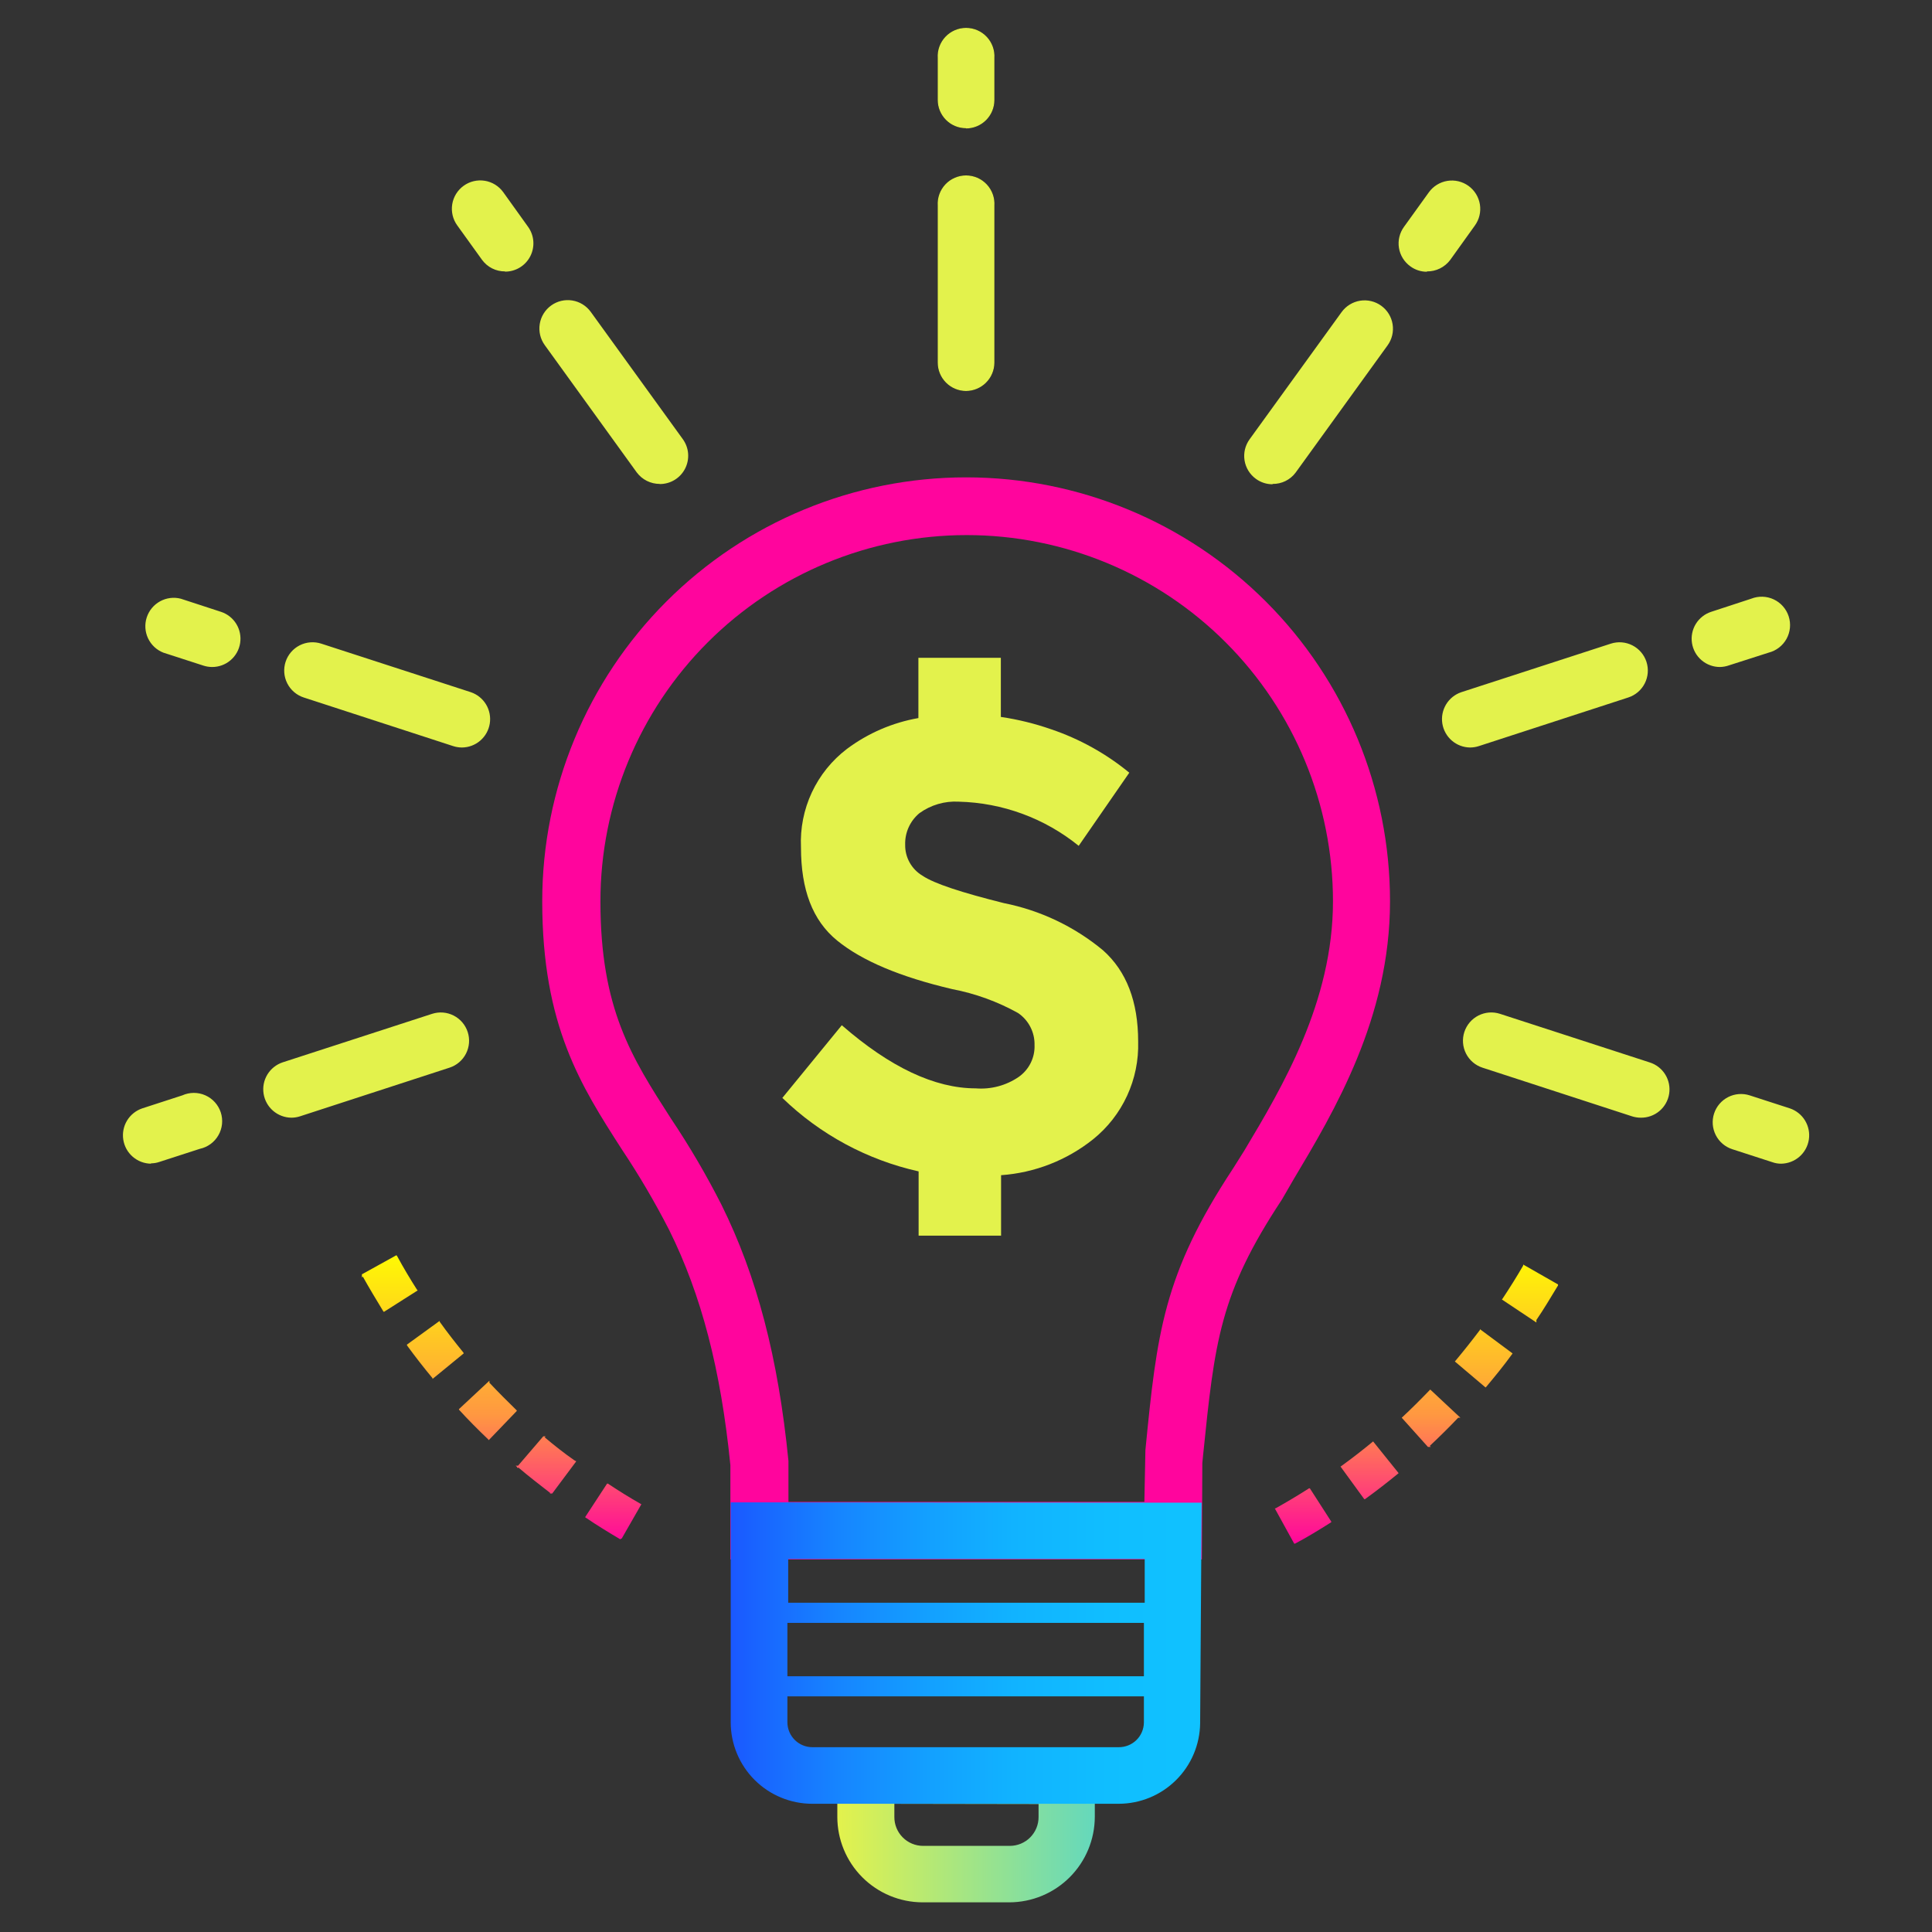
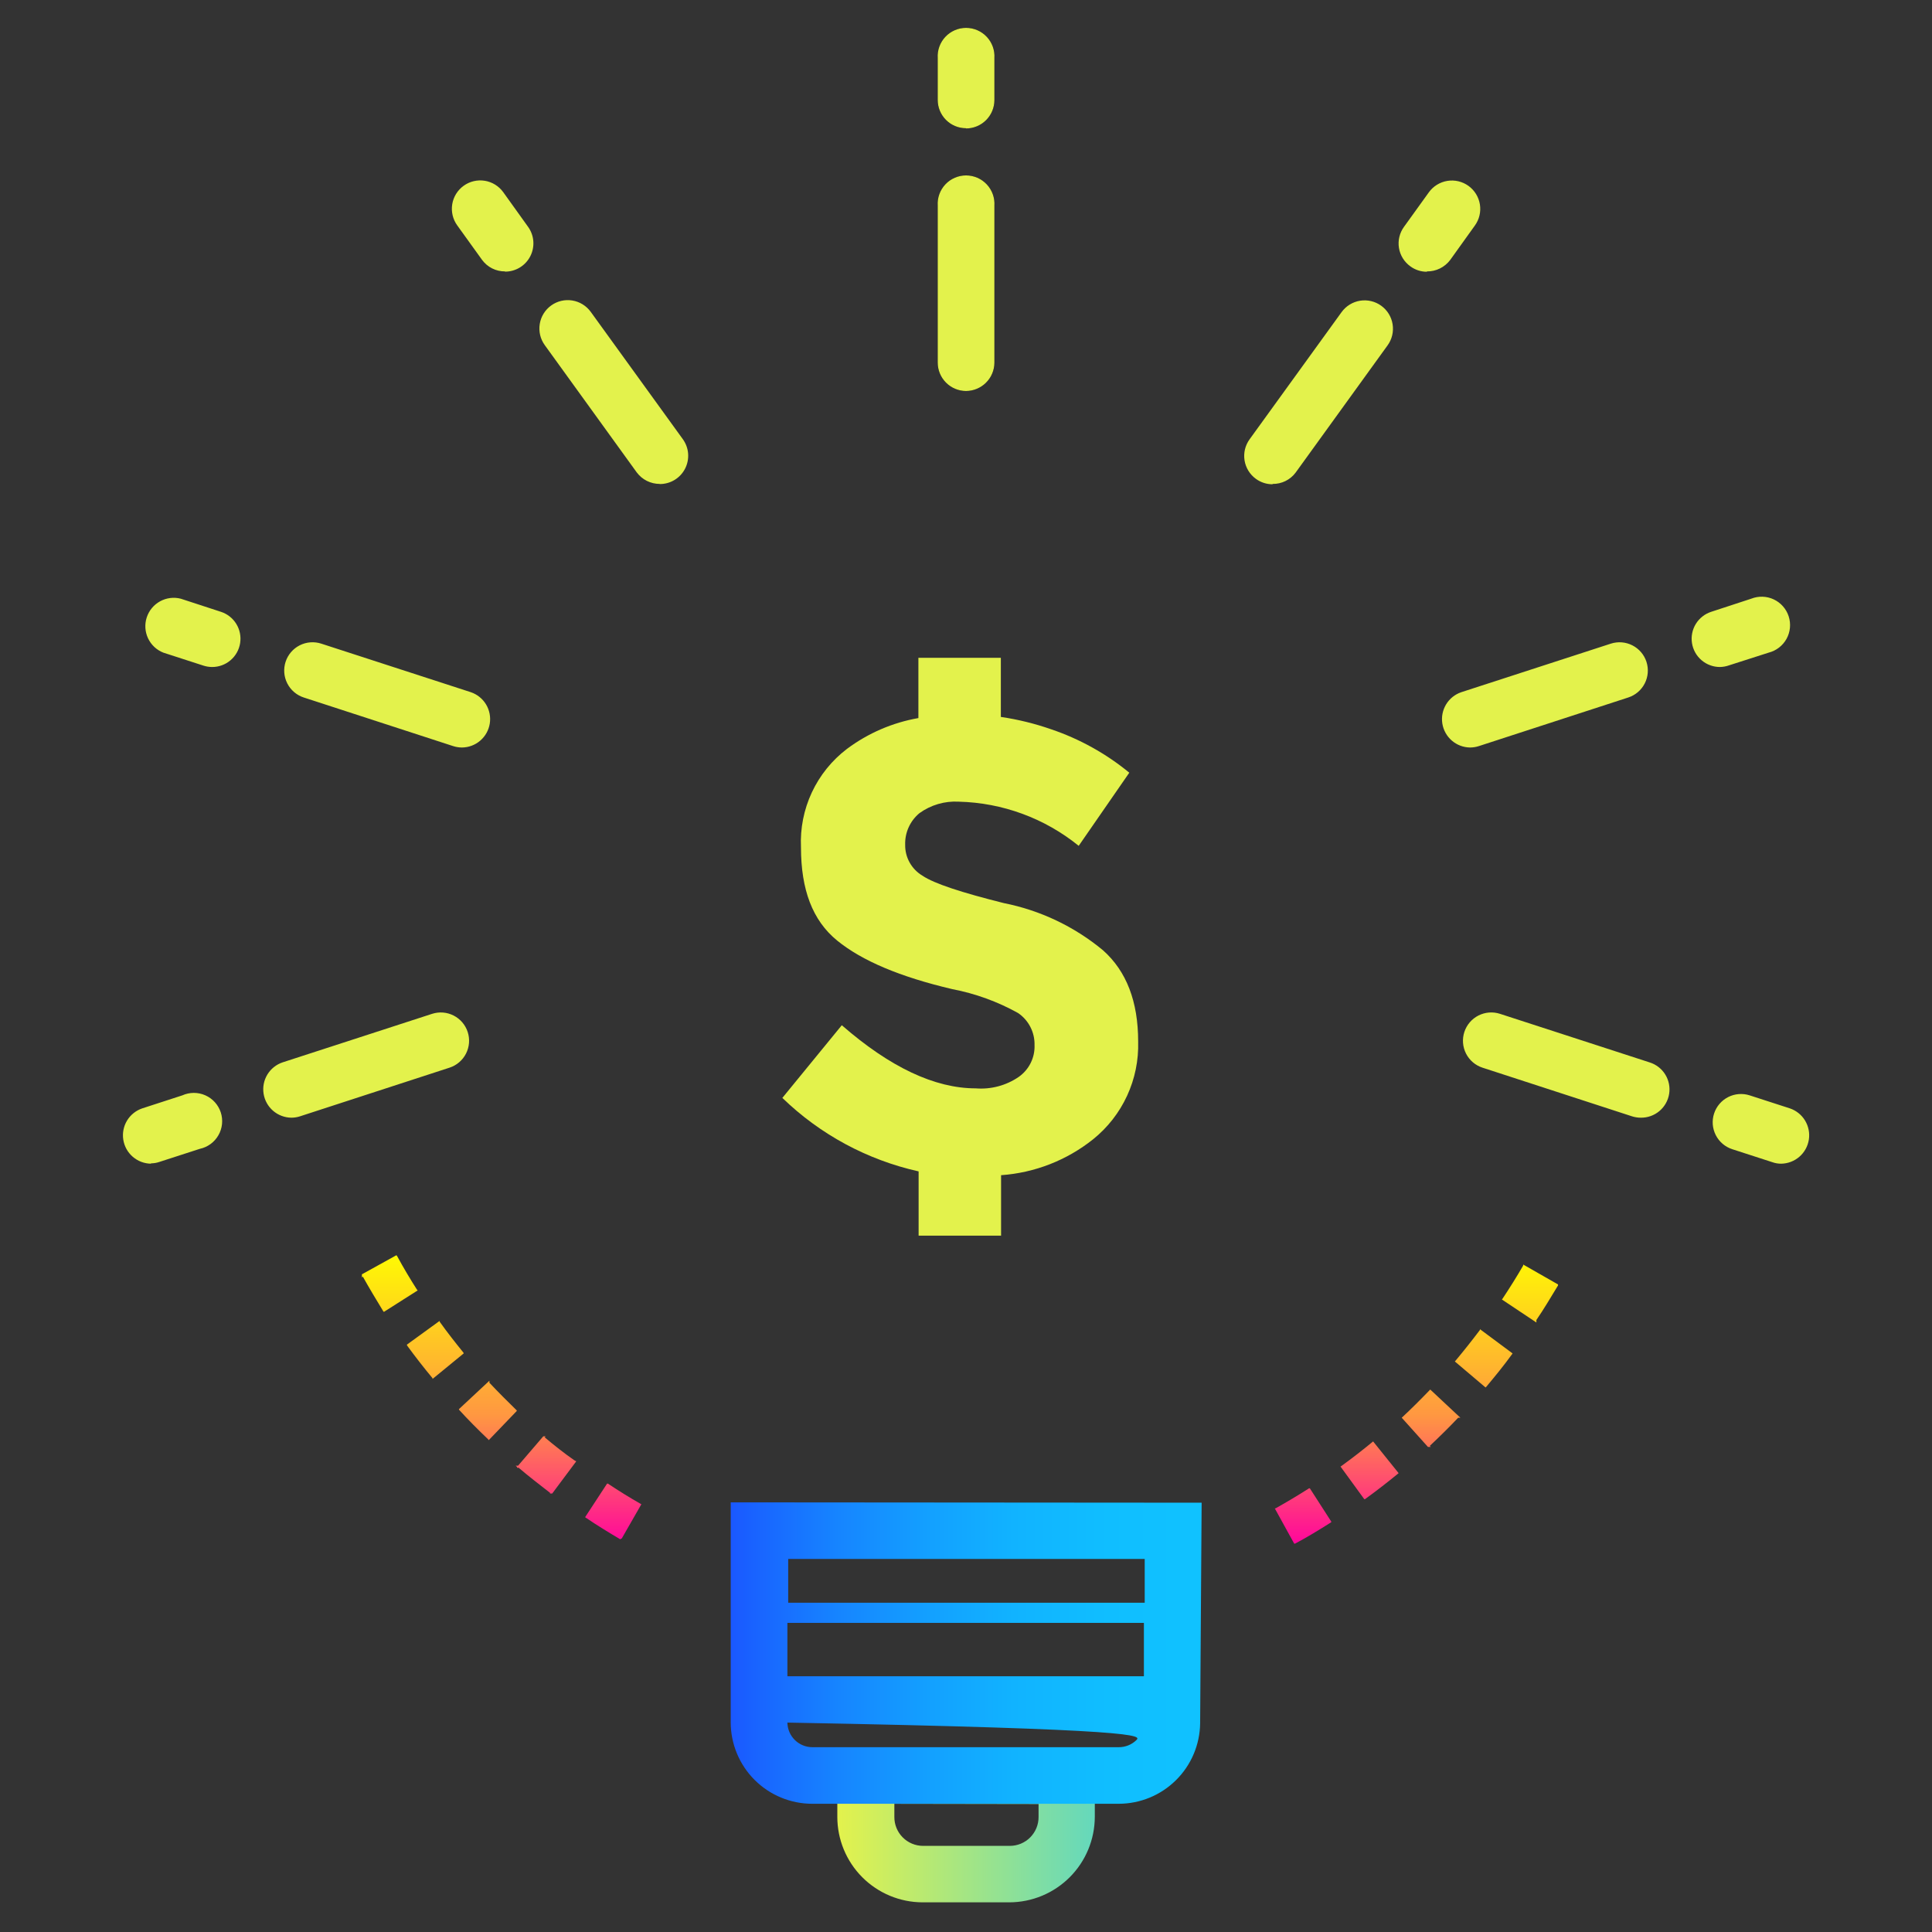
<svg xmlns="http://www.w3.org/2000/svg" width="200" height="200" viewBox="0 0 200 200" fill="none">
  <rect x="0" y="0" width="200" height="200" fill="#333333" stroke="none" />
  <path d="M161.285 132.964V133.071C160.559 134.262 159.809 135.536 159.047 136.643V136.905L155.476 134.524L155.559 134.417C156.285 133.321 157.011 132.167 157.678 131.012V130.905L161.285 132.964ZM156.583 140.107L156.523 140.19C155.666 141.381 154.762 142.476 153.869 143.548L153.785 143.631L150.607 140.94L150.678 140.857C151.547 139.821 152.392 138.75 153.202 137.679V137.595L156.583 140.107ZM151.178 146.762H150.952C150 147.762 149.023 148.726 148.011 149.679L148.119 149.786H147.821L145.107 146.762C146.071 145.869 147.047 144.893 147.976 143.929L148.059 143.845L151.178 146.762ZM144.785 152.5L144.702 152.571C143.583 153.488 142.44 154.369 141.309 155.19H141.226L138.773 151.821L138.857 151.762C139.964 150.964 141.047 150.119 142.059 149.286L142.143 149.214L144.785 152.5ZM137.833 157.548L137.75 157.619C136.559 158.369 135.369 159.107 134.059 159.798H133.976L131.964 156.143H132.047C133.238 155.476 134.392 154.786 135.511 154.071H135.595L137.833 157.548ZM66.404 155.702L64.357 159.274H64.285L64.226 159.357C63.035 158.655 61.773 157.881 60.654 157.119L60.571 157.059L62.845 153.583H62.928C64.023 154.309 65.178 155.036 66.381 155.714L66.404 155.702ZM59.654 151.274L57.166 154.607H56.94V154.536C55.833 153.679 54.738 152.833 53.69 151.94H53.523V151.857L53.38 151.726H53.631L56.238 148.69H56.488L56.381 148.786C57.369 149.619 58.404 150.44 59.452 151.167L59.654 151.274ZM53.499 146.059L50.595 149.083L50.535 149C49.511 148.024 48.476 146.988 47.512 145.929V145.869L50.666 142.929V143.143C51.571 144.107 52.523 145.059 53.488 146L53.499 146.059ZM48 140.107L44.773 142.75V142.667C43.845 141.548 42.964 140.417 42.131 139.274V139.19L45.511 136.738V136.821C46.309 137.94 47.154 139.012 47.976 140.024L48 140.107ZM43.238 133.583L39.738 135.809L39.666 135.726C38.94 134.536 38.226 133.345 37.559 132.155L37.464 132.238V131.917L41.035 129.94L41.107 130.024C41.75 131.214 42.464 132.405 43.154 133.488L43.238 133.583Z" fill="url(#paint0_linear)" />
-   <path d="M124.418 161.428H75.608V151.666C74.62 141.785 72.608 134.047 69.275 127.333C67.805 124.463 66.171 121.681 64.382 118.999C60.144 112.404 56.132 106.178 56.132 93.297C56.132 81.659 60.755 70.498 68.984 62.269C77.213 54.039 88.375 49.416 100.013 49.416C111.651 49.416 122.812 54.039 131.041 62.269C139.271 70.498 143.894 81.659 143.894 93.297C143.894 105.38 138.12 115.047 133.894 122.118L132.703 124.178C126.251 133.94 125.751 138.845 124.537 150.714L124.465 151.452L124.418 161.428ZM81.56 155.476H118.465L118.572 150.118C119.763 137.999 120.429 131.904 127.644 120.964L128.834 119.071C132.703 112.595 137.989 103.737 137.989 93.309C137.989 83.253 133.994 73.609 126.883 66.498C119.773 59.387 110.128 55.392 100.072 55.392C90.016 55.392 80.372 59.387 73.261 66.498C66.15 73.609 62.156 83.253 62.156 93.309C62.156 104.44 65.382 109.452 69.453 115.785C71.373 118.65 73.118 121.627 74.679 124.702C78.358 132.118 80.56 140.547 81.62 151.237V155.476H81.56Z" fill="url(#paint1_linear)" />
  <path d="M104.488 196.93H95.5C93.156 196.923 90.911 195.987 89.257 194.326C87.603 192.666 86.676 190.416 86.679 188.073V180.93H113.334V188.073C113.33 190.419 112.398 192.668 110.74 194.328C109.082 195.988 106.834 196.923 104.488 196.93ZM92.584 186.727V188.096C92.582 188.487 92.657 188.875 92.805 189.236C92.954 189.598 93.171 189.927 93.447 190.204C93.722 190.482 94.049 190.702 94.41 190.853C94.77 191.004 95.157 191.083 95.548 191.084H104.536C104.928 191.084 105.316 191.007 105.678 190.857C106.04 190.706 106.368 190.486 106.645 190.209C106.921 189.931 107.14 189.601 107.289 189.239C107.438 188.876 107.514 188.488 107.512 188.096V186.751L92.584 186.727Z" fill="url(#paint2_linear)" />
  <path d="M99.999 40.477C99.221 40.473 98.476 40.162 97.927 39.611C97.379 39.06 97.07 38.314 97.07 37.536V21.286C97.045 20.885 97.102 20.483 97.238 20.105C97.374 19.727 97.585 19.38 97.861 19.087C98.135 18.794 98.468 18.56 98.837 18.401C99.205 18.241 99.603 18.159 100.005 18.159C100.407 18.159 100.804 18.241 101.173 18.401C101.542 18.56 101.874 18.794 102.149 19.087C102.424 19.38 102.636 19.727 102.772 20.105C102.908 20.483 102.965 20.885 102.939 21.286V37.56C102.93 38.335 102.617 39.075 102.066 39.62C101.516 40.166 100.774 40.474 99.999 40.477V40.477ZM99.999 13.274C99.222 13.274 98.477 12.966 97.928 12.416C97.379 11.867 97.07 11.122 97.07 10.346V6.012C97.045 5.611 97.102 5.209 97.238 4.831C97.374 4.453 97.585 4.106 97.861 3.813C98.135 3.52 98.468 3.287 98.837 3.127C99.205 2.967 99.603 2.885 100.005 2.885C100.407 2.885 100.804 2.967 101.173 3.127C101.542 3.287 101.874 3.52 102.149 3.813C102.424 4.106 102.636 4.453 102.772 4.831C102.908 5.209 102.965 5.611 102.939 6.012V10.369C102.936 11.147 102.625 11.892 102.074 12.441C101.523 12.99 100.777 13.298 99.999 13.298V13.274Z" fill="black" />
  <path d="M68.298 50.096C67.836 50.096 67.38 49.989 66.966 49.783C66.553 49.576 66.193 49.275 65.917 48.905L56.393 35.727C55.937 35.095 55.75 34.308 55.874 33.539C55.998 32.77 56.422 32.082 57.054 31.625C57.685 31.169 58.472 30.982 59.241 31.106C60.01 31.23 60.699 31.655 61.155 32.286L70.679 45.453C70.998 45.891 71.19 46.408 71.233 46.949C71.275 47.489 71.167 48.03 70.92 48.513C70.674 48.995 70.298 49.4 69.835 49.681C69.372 49.963 68.84 50.11 68.298 50.108V50.096ZM52.286 28.096C51.823 28.1 51.366 27.995 50.952 27.788C50.538 27.581 50.179 27.278 49.905 26.905L47.334 23.334C46.877 22.702 46.691 21.915 46.814 21.146C46.938 20.377 47.363 19.689 47.994 19.233C48.626 18.776 49.413 18.59 50.182 18.713C50.951 18.837 51.639 19.262 52.095 19.893L54.655 23.465C54.974 23.902 55.166 24.42 55.209 24.96C55.251 25.501 55.143 26.042 54.897 26.524C54.65 27.007 54.274 27.412 53.811 27.693C53.348 27.975 52.816 28.122 52.274 28.119L52.286 28.096ZM47.822 77.381C47.515 77.379 47.209 77.331 46.917 77.238L31.441 72.203C31.075 72.083 30.736 71.893 30.444 71.642C30.152 71.392 29.912 71.086 29.738 70.743C29.563 70.4 29.459 70.025 29.429 69.642C29.4 69.258 29.446 68.872 29.566 68.506C29.685 68.141 29.876 67.802 30.126 67.51C30.377 67.217 30.682 66.977 31.026 66.803C31.369 66.629 31.743 66.524 32.127 66.495C32.511 66.465 32.896 66.512 33.262 66.631L48.738 71.655C49.397 71.878 49.955 72.326 50.315 72.921C50.674 73.516 50.81 74.219 50.701 74.906C50.591 75.592 50.241 76.217 49.714 76.671C49.187 77.124 48.517 77.376 47.822 77.381V77.381ZM21.964 69.048C21.657 69.047 21.352 68.999 21.06 68.905L16.905 67.56C16.209 67.285 15.645 66.755 15.326 66.079C15.007 65.403 14.958 64.63 15.189 63.919C15.419 63.208 15.912 62.611 16.567 62.25C17.222 61.889 17.99 61.791 18.714 61.977L22.869 63.334C23.533 63.549 24.098 63.994 24.462 64.588C24.827 65.183 24.967 65.888 24.858 66.577C24.749 67.266 24.398 67.894 23.867 68.347C23.337 68.8 22.662 69.048 21.964 69.048V69.048ZM15.631 120.465C14.937 120.456 14.268 120.202 13.743 119.748C13.218 119.294 12.871 118.669 12.763 117.983C12.654 117.298 12.792 116.596 13.151 116.002C13.511 115.408 14.069 114.961 14.726 114.738L18.869 113.393C19.244 113.225 19.65 113.137 20.061 113.136C20.472 113.135 20.878 113.22 21.254 113.386C21.63 113.552 21.966 113.795 22.242 114.1C22.517 114.405 22.726 114.764 22.854 115.154C22.981 115.545 23.025 115.958 22.983 116.367C22.94 116.775 22.812 117.17 22.607 117.526C22.402 117.882 22.125 118.191 21.792 118.433C21.46 118.674 21.081 118.844 20.679 118.929L16.524 120.274C16.237 120.376 15.935 120.428 15.631 120.429V120.465ZM30.155 115.703C29.461 115.694 28.792 115.44 28.267 114.986C27.742 114.532 27.395 113.907 27.287 113.221C27.178 112.536 27.316 111.834 27.675 111.24C28.035 110.646 28.592 110.199 29.25 109.977L44.726 104.953C45.465 104.713 46.269 104.776 46.961 105.129C47.653 105.482 48.177 106.095 48.417 106.834C48.657 107.572 48.593 108.376 48.241 109.068C47.888 109.761 47.275 110.284 46.536 110.524L31.06 115.56C30.783 115.65 30.494 115.698 30.203 115.703H30.155ZM184.381 120.465C184.073 120.466 183.767 120.414 183.476 120.31L179.322 118.965C178.956 118.846 178.617 118.656 178.324 118.406C178.032 118.157 177.791 117.852 177.617 117.509C177.442 117.166 177.337 116.793 177.306 116.409C177.276 116.026 177.322 115.64 177.441 115.274C177.559 114.908 177.749 114.569 177.999 114.277C178.249 113.984 178.554 113.744 178.896 113.569C179.239 113.395 179.613 113.289 179.996 113.259C180.38 113.229 180.765 113.274 181.131 113.393L185.286 114.738C185.944 114.961 186.501 115.408 186.861 116.002C187.22 116.596 187.358 117.298 187.25 117.983C187.141 118.669 186.794 119.294 186.269 119.748C185.744 120.202 185.075 120.456 184.381 120.465V120.465ZM169.845 115.703C169.538 115.702 169.233 115.654 168.941 115.56L153.464 110.524C153.099 110.405 152.76 110.214 152.468 109.964C152.176 109.713 151.935 109.408 151.761 109.064C151.587 108.721 151.482 108.347 151.453 107.963C151.423 107.579 151.47 107.194 151.589 106.828C151.709 106.462 151.9 106.123 152.15 105.831C152.401 105.539 152.706 105.299 153.049 105.125C153.393 104.951 153.767 104.846 154.151 104.816C154.534 104.787 154.92 104.833 155.286 104.953L170.762 109.977C171.435 110.185 172.01 110.628 172.383 111.226C172.755 111.824 172.9 112.536 172.79 113.231C172.68 113.927 172.323 114.56 171.784 115.014C171.246 115.468 170.562 115.712 169.857 115.703H169.845ZM152.179 77.381C151.485 77.373 150.816 77.119 150.291 76.665C149.766 76.211 149.419 75.586 149.31 74.9C149.202 74.214 149.34 73.513 149.699 72.919C150.058 72.325 150.616 71.877 151.274 71.655L166.75 66.631C167.489 66.391 168.293 66.455 168.985 66.808C169.677 67.16 170.201 67.773 170.441 68.512C170.681 69.251 170.617 70.055 170.264 70.747C169.912 71.439 169.298 71.963 168.56 72.203L153.083 77.238C152.791 77.332 152.486 77.38 152.179 77.381V77.381ZM178.048 69.048C177.35 69.048 176.675 68.8 176.145 68.347C175.614 67.894 175.263 67.266 175.154 66.577C175.045 65.888 175.185 65.183 175.55 64.588C175.915 63.994 176.48 63.549 177.143 63.334L181.286 61.977C181.66 61.829 182.059 61.759 182.461 61.772C182.863 61.785 183.257 61.88 183.621 62.051C183.984 62.222 184.309 62.466 184.574 62.768C184.84 63.069 185.04 63.422 185.164 63.804C185.288 64.187 185.332 64.59 185.294 64.99C185.256 65.39 185.137 65.778 184.943 66.13C184.749 66.482 184.485 66.79 184.167 67.036C183.849 67.282 183.485 67.46 183.095 67.56L179.012 68.869C178.702 68.981 178.377 69.041 178.048 69.048ZM131.738 50.131C131.118 50.134 130.513 49.938 130.012 49.572C129.7 49.346 129.435 49.061 129.233 48.733C129.031 48.405 128.896 48.04 128.835 47.66C128.774 47.28 128.789 46.891 128.878 46.516C128.968 46.142 129.131 45.788 129.357 45.477L138.881 32.31C139.107 31.997 139.392 31.732 139.721 31.53C140.049 31.327 140.414 31.192 140.795 31.13C141.176 31.069 141.565 31.083 141.94 31.172C142.315 31.261 142.67 31.423 142.982 31.649C143.295 31.875 143.56 32.16 143.763 32.489C143.965 32.817 144.101 33.182 144.162 33.563C144.223 33.944 144.209 34.333 144.12 34.708C144.031 35.084 143.869 35.438 143.643 35.75L134.119 48.929C133.843 49.298 133.483 49.596 133.069 49.798C132.655 50.001 132.199 50.103 131.738 50.096V50.131ZM147.714 28.131C147.098 28.134 146.497 27.938 146 27.572C145.687 27.347 145.421 27.063 145.218 26.735C145.015 26.407 144.879 26.042 144.818 25.661C144.757 25.28 144.772 24.891 144.863 24.516C144.953 24.141 145.117 23.788 145.345 23.477L147.917 19.905C148.143 19.592 148.428 19.327 148.756 19.125C149.085 18.922 149.45 18.787 149.831 18.725C150.211 18.664 150.601 18.678 150.976 18.767C151.351 18.856 151.705 19.018 152.018 19.244C152.331 19.47 152.596 19.756 152.798 20.084C153.001 20.412 153.136 20.777 153.198 21.158C153.259 21.539 153.245 21.928 153.156 22.303C153.067 22.679 152.905 23.033 152.679 23.346L150.119 26.917C149.839 27.288 149.475 27.589 149.057 27.793C148.64 27.998 148.18 28.102 147.714 28.096V28.131ZM100 40.477C99.222 40.473 98.478 40.162 97.929 39.611C97.38 39.06 97.072 38.314 97.072 37.536V21.286C97.046 20.885 97.103 20.483 97.239 20.105C97.375 19.727 97.587 19.38 97.862 19.087C98.137 18.794 98.469 18.56 98.838 18.401C99.207 18.241 99.604 18.159 100.006 18.159C100.408 18.159 100.806 18.241 101.174 18.401C101.543 18.56 101.875 18.794 102.15 19.087C102.425 19.38 102.637 19.727 102.773 20.105C102.909 20.483 102.966 20.885 102.941 21.286V37.56C102.931 38.335 102.618 39.075 102.068 39.62C101.518 40.166 100.775 40.474 100 40.477V40.477ZM100 13.274C99.223 13.274 98.478 12.966 97.929 12.416C97.38 11.867 97.072 11.122 97.072 10.346V6.012C97.046 5.611 97.103 5.209 97.239 4.831C97.375 4.453 97.587 4.106 97.862 3.813C98.137 3.52 98.469 3.287 98.838 3.127C99.207 2.967 99.604 2.885 100.006 2.885C100.408 2.885 100.806 2.967 101.174 3.127C101.543 3.287 101.875 3.52 102.15 3.813C102.425 4.106 102.637 4.453 102.773 4.831C102.909 5.209 102.966 5.611 102.941 6.012V10.369C102.937 11.147 102.626 11.892 102.075 12.441C101.524 12.99 100.778 13.298 100 13.298V13.274Z" fill="url(#paint3_linear)" />
  <path d="M117.822 107.822C117.878 109.754 117.487 111.674 116.677 113.43C115.867 115.185 114.662 116.729 113.155 117.941C110.43 120.115 107.109 121.41 103.631 121.655V127.917H95.095V121.262C89.781 120.077 84.898 117.444 80.988 113.655L87.143 106.131C92.131 110.477 96.762 112.667 101.012 112.667C102.589 112.792 104.16 112.372 105.464 111.477C105.988 111.107 106.411 110.614 106.696 110.04C106.98 109.466 107.118 108.831 107.095 108.191C107.111 107.539 106.964 106.894 106.667 106.314C106.369 105.733 105.932 105.237 105.393 104.87C103.266 103.686 100.963 102.85 98.572 102.393C93.155 101.12 89.226 99.453 86.667 97.37C84.107 95.286 82.917 92.096 82.917 87.715C82.826 85.757 83.212 83.807 84.041 82.032C84.871 80.257 86.119 78.71 87.679 77.524C89.859 75.896 92.391 74.803 95.072 74.334V68.096H103.607V74.215C105.374 74.476 107.111 74.902 108.798 75.489C111.75 76.486 114.497 78.011 116.905 79.989L111.667 87.56C108.147 84.706 103.78 83.099 99.25 82.989C97.796 82.906 96.359 83.326 95.179 84.179C94.701 84.575 94.32 85.074 94.064 85.64C93.808 86.205 93.685 86.821 93.703 87.441C93.691 88.088 93.851 88.726 94.167 89.291C94.483 89.856 94.943 90.326 95.5 90.655C96.691 91.465 99.536 92.393 103.917 93.489C107.69 94.237 111.217 95.915 114.179 98.37C116.619 100.536 117.822 103.691 117.822 107.822Z" fill="url(#paint4_linear)" />
-   <path d="M75.643 155.523V178.297C75.646 180.534 76.536 182.678 78.119 184.258C79.701 185.838 81.847 186.726 84.083 186.726H115.809C118.027 186.723 120.155 185.847 121.732 184.287C123.31 182.728 124.21 180.61 124.238 178.392L124.393 155.559L75.643 155.523ZM118.5 161.381V165.916H81.595V161.381H118.5ZM81.511 168H118.416V173.523H81.511V168ZM115.821 180.869H84.095C83.412 180.869 82.757 180.598 82.272 180.116C81.788 179.634 81.515 178.98 81.511 178.297V175.607H118.416V178.321C118.407 179.004 118.127 179.656 117.639 180.133C117.15 180.611 116.492 180.875 115.809 180.869H115.821Z" fill="url(#paint5_linear)" />
+   <path d="M75.643 155.523V178.297C75.646 180.534 76.536 182.678 78.119 184.258C79.701 185.838 81.847 186.726 84.083 186.726H115.809C118.027 186.723 120.155 185.847 121.732 184.287C123.31 182.728 124.21 180.61 124.238 178.392L124.393 155.559L75.643 155.523ZM118.5 161.381V165.916H81.595V161.381H118.5ZM81.511 168H118.416V173.523H81.511V168ZM115.821 180.869H84.095C83.412 180.869 82.757 180.598 82.272 180.116C81.788 179.634 81.515 178.98 81.511 178.297V175.607V178.321C118.407 179.004 118.127 179.656 117.639 180.133C117.15 180.611 116.492 180.875 115.809 180.869H115.821Z" fill="url(#paint5_linear)" />
  <defs>
    <linearGradient id="paint0_linear" x1="99.392" y1="159.905" x2="99.392" y2="130.012" gradientUnits="userSpaceOnUse">
      <stop stop-color="#FF059D" />
      <stop offset="0.45" stop-color="#FF9841" />
      <stop offset="1" stop-color="#FFF904" />
    </linearGradient>
    <linearGradient id="paint1_linear" x1="135716" y1="9969.19" x2="142186" y2="9969.19" gradientUnits="userSpaceOnUse">
      <stop stop-color="#FF059D" />
      <stop offset="0.45" stop-color="#FF9841" />
      <stop offset="1" stop-color="#FFF904" />
    </linearGradient>
    <linearGradient id="paint2_linear" x1="86.679" y1="188.894" x2="113.334" y2="188.894" gradientUnits="userSpaceOnUse">
      <stop stop-color="#E3F24C" />
      <stop offset="0.2" stop-color="#CAED62" />
      <stop offset="1" stop-color="#64D8BC" />
    </linearGradient>
    <linearGradient id="paint3_linear" x1="263473" y1="6101.75" x2="289077" y2="6101.75" gradientUnits="userSpaceOnUse">
      <stop stop-color="#E3F24C" />
      <stop offset="0.2" stop-color="#CAED62" />
      <stop offset="1" stop-color="#64D8BC" />
    </linearGradient>
    <linearGradient id="paint4_linear" x1="57796.1" y1="4993.19" x2="58934.5" y2="4993.19" gradientUnits="userSpaceOnUse">
      <stop stop-color="#E3F24C" />
      <stop offset="0.2" stop-color="#CAED62" />
      <stop offset="1" stop-color="#64D8BC" />
    </linearGradient>
    <linearGradient id="paint5_linear" x1="75.643" y1="171.119" x2="124.393" y2="171.119" gradientUnits="userSpaceOnUse">
      <stop stop-color="#1A58FF" />
      <stop offset="0.05" stop-color="#1963FF" />
      <stop offset="0.23" stop-color="#1685FF" />
      <stop offset="0.42" stop-color="#13A0FF" />
      <stop offset="0.6" stop-color="#11B3FF" />
      <stop offset="0.8" stop-color="#10BEFF" />
      <stop offset="1" stop-color="#10C2FF" />
    </linearGradient>
  </defs>
</svg>